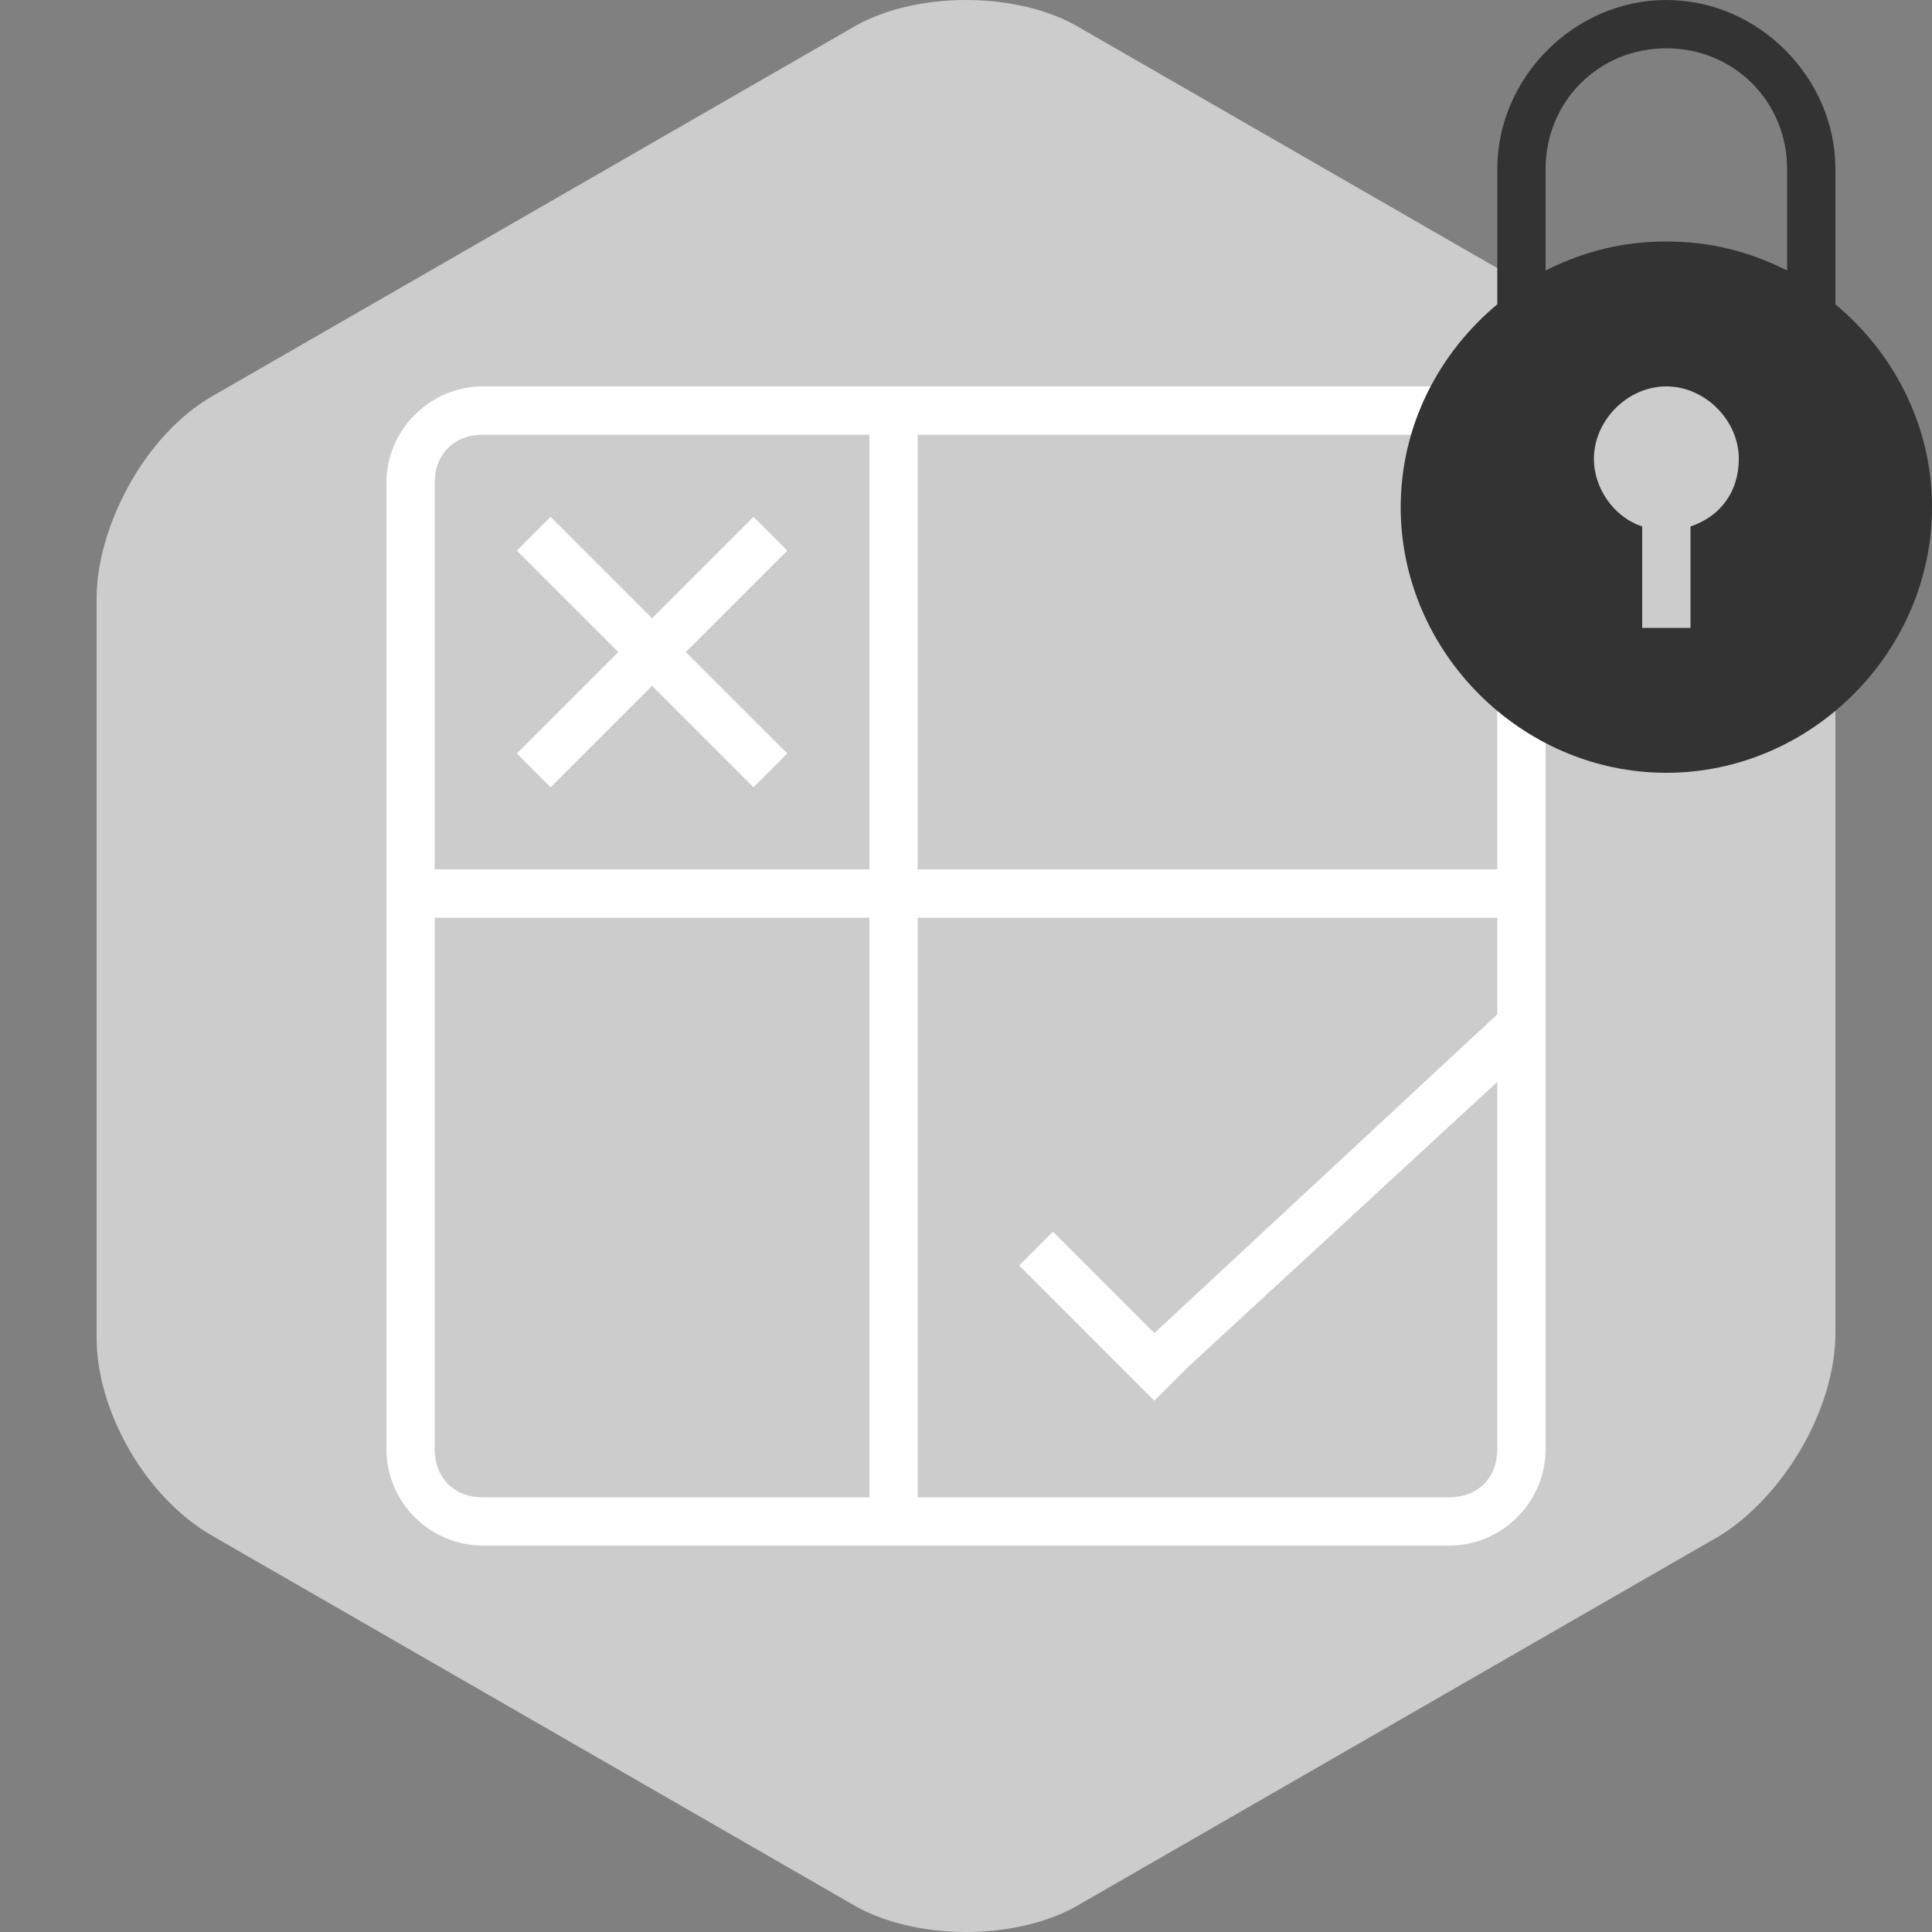
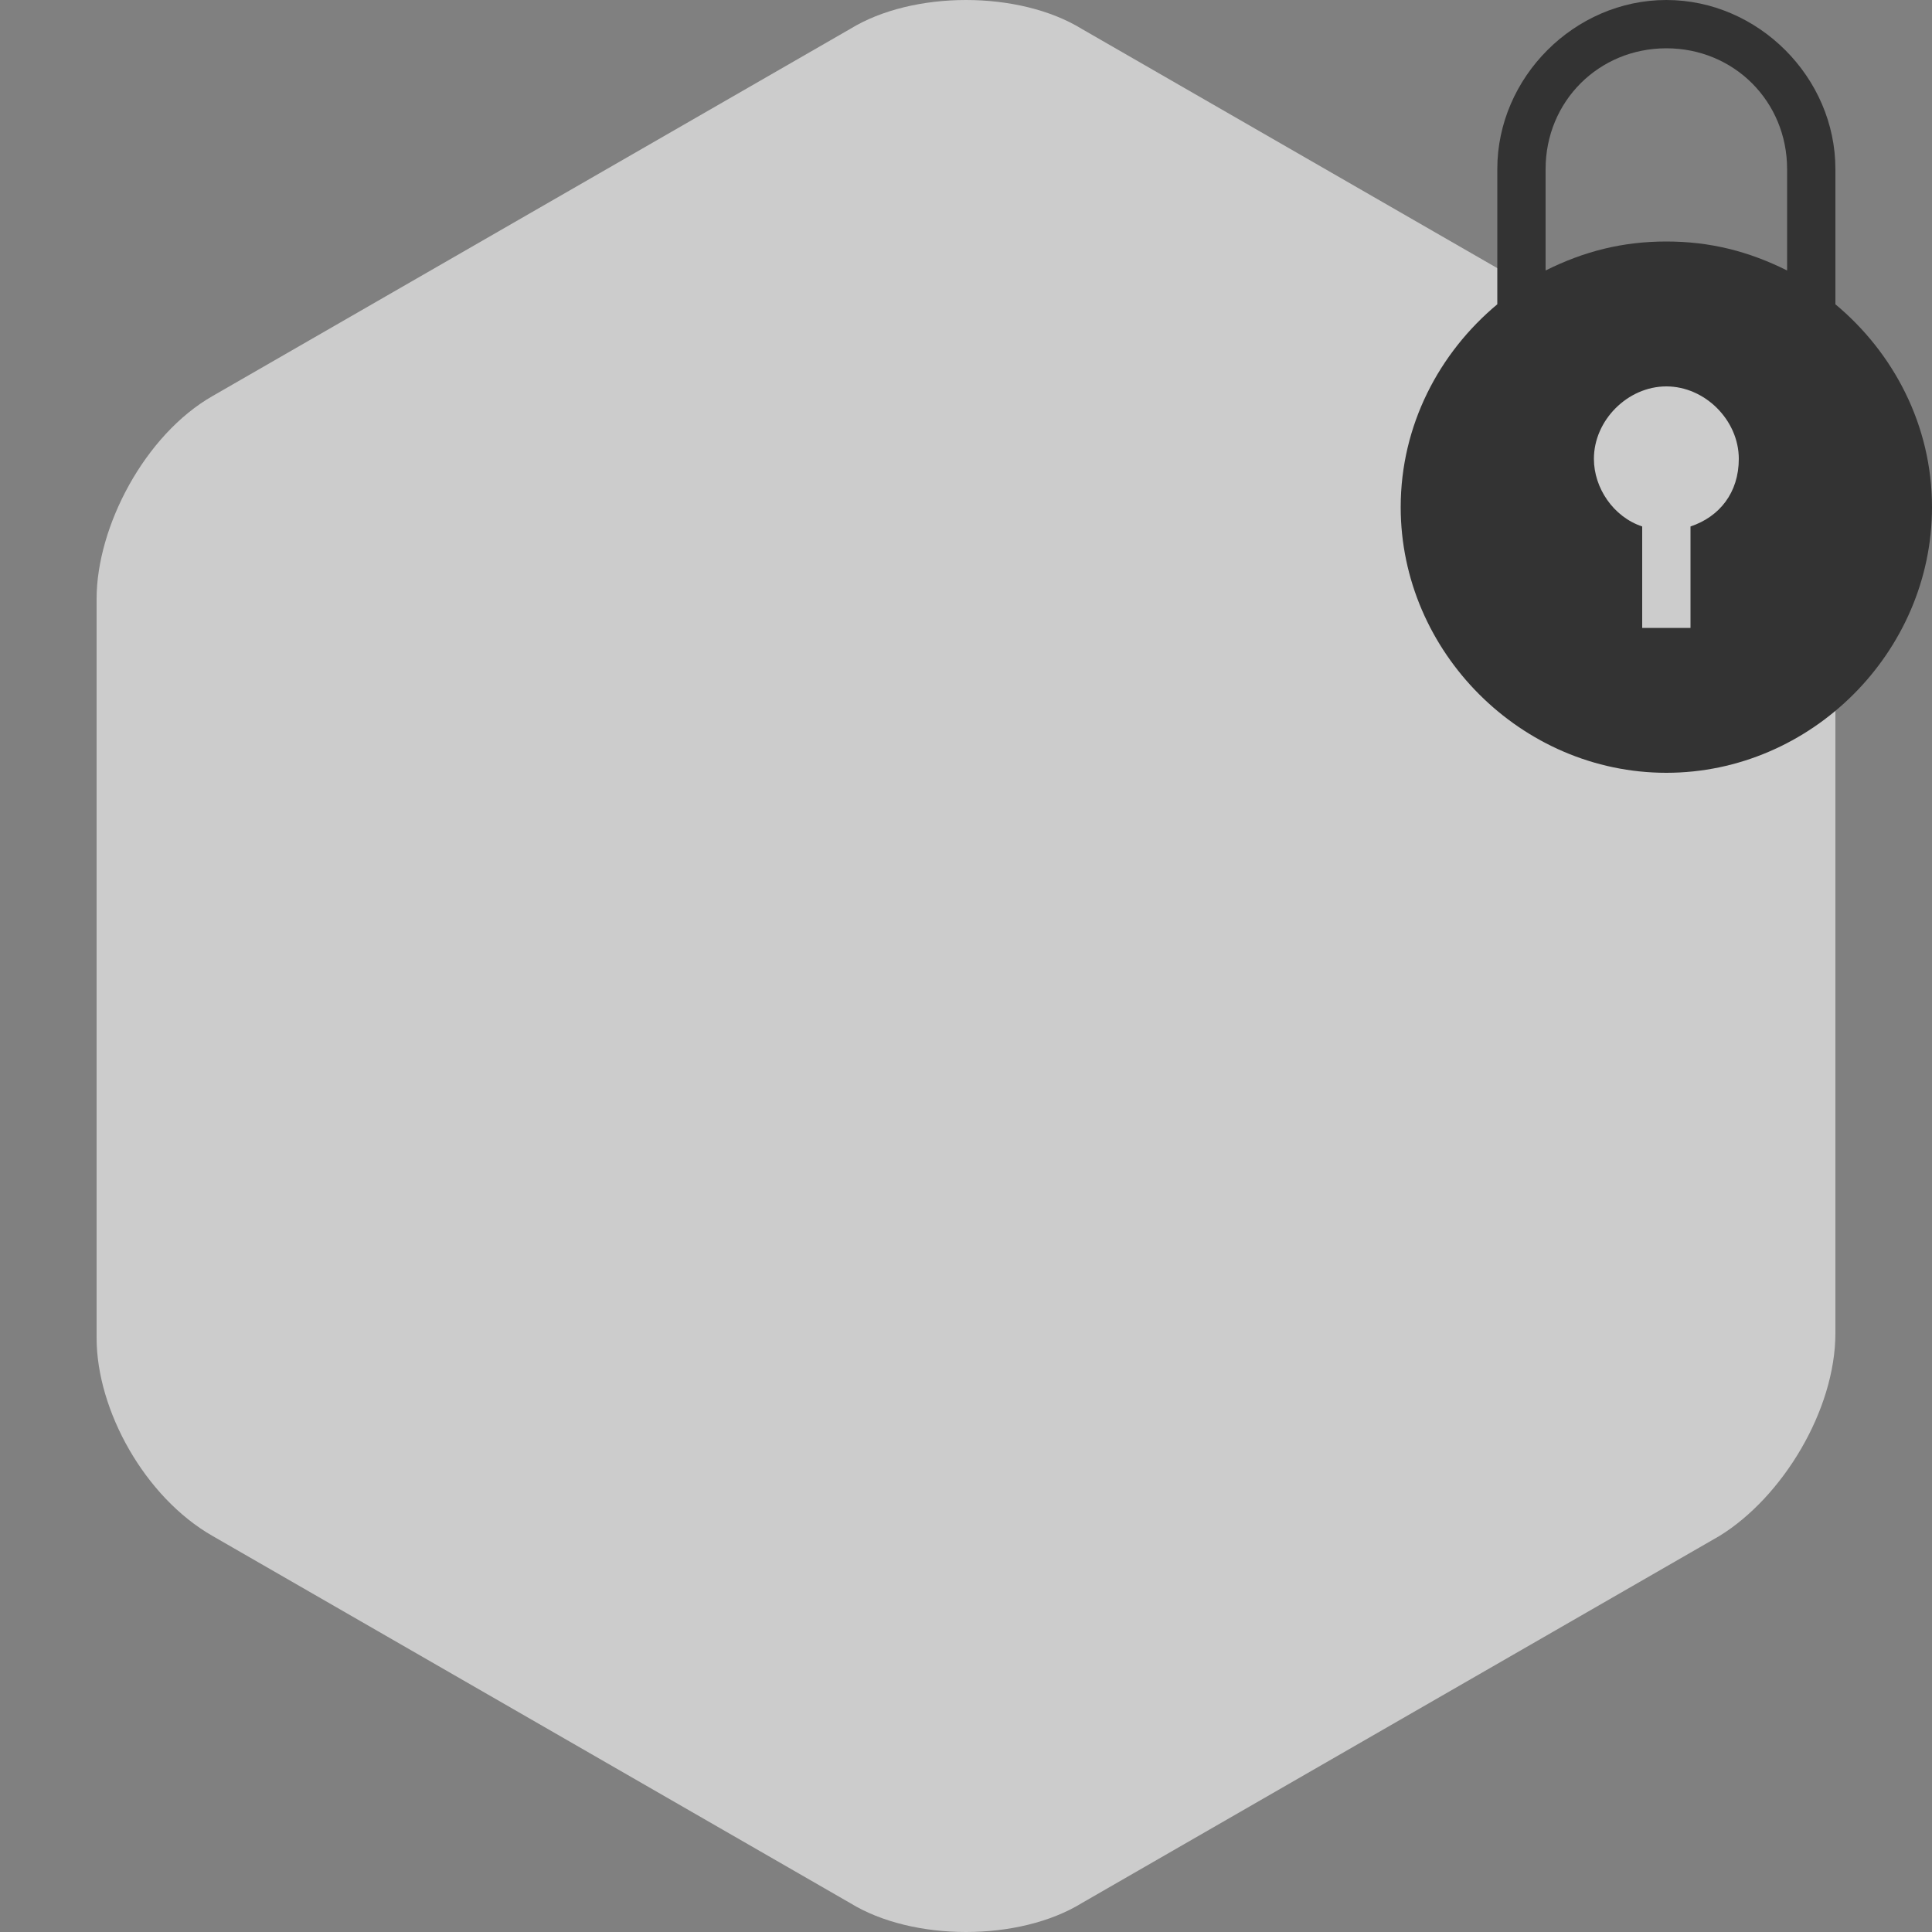
<svg xmlns="http://www.w3.org/2000/svg" version="1.1" baseProfile="tiny" x="0px" y="0px" viewBox="0 0 40 40" xml:space="preserve">
  <rect x="0" y="0" width="40" height="40" fill="#808080" stroke="none" />
  <g id="bg">
    <path fill="#CCCCCC" d="M4.4,8.2C3,9,2,10.9,2,12.4v15.3C2,29.2,3,31,4.4,31.8l13.2,7.6c1.3,0.8,3.5,0.8,4.8,0l13.2-7.6   c1.3-0.8,2.4-2.6,2.4-4.2V12.4c0-1.5-1.1-3.4-2.4-4.2L22.4,0.6c-1.3-0.8-3.5-0.8-4.8,0L4.4,8.2z" />
  </g>
  <g id="shape">
    <g>
-       <path fill="#FFFFFF" d="M30,8H19h-1h-8c-1.1,0-2,0.9-2,2v20c0,1.1,0.9,2,2,2h20c1.1,0,2-0.9,2-2V19v-1v-8C32,8.9,31.1,8,30,8z     M9,10c0-0.6,0.4-1,1-1h8v9H9V10z M10,31c-0.6,0-1-0.4-1-1V19h9v12H10z M31,21l-7.1,6.6l-2.1-2.1l-0.7,0.7l2.1,2.1l0.7,0.7    l0.7-0.7l6.4-5.9V30c0,0.6-0.4,1-1,1H19V19h12V21z M19,18V9h11c0.6,0,1,0.4,1,1v8H19z" />
-       <polygon fill="#FFFFFF" points="16.3,11.4 15.6,10.7 13.5,12.8 11.4,10.7 10.7,11.4 12.8,13.5 10.7,15.6 11.4,16.3 13.5,14.2     15.6,16.3 16.3,15.6 14.2,13.5   " />
-     </g>
+       </g>
  </g>
  <g id="lock">
    <circle fill="#CCCCCC" cx="34.5" cy="10.5" r="4.5" />
    <path fill="#333333" d="M38,6.3V3.5C38,1.6,36.4,0,34.5,0S31,1.6,31,3.5v2.8c-1.2,1-2,2.5-2,4.2c0,3,2.5,5.5,5.5,5.5   s5.5-2.5,5.5-5.5C40,8.8,39.2,7.3,38,6.3z M35,10.9V13h-1v-2.1c-0.6-0.2-1-0.8-1-1.4C33,8.7,33.7,8,34.5,8S36,8.7,36,9.5   C36,10.2,35.6,10.7,35,10.9z M37,5.6C36.2,5.2,35.4,5,34.5,5S32.8,5.2,32,5.6V3.5C32,2.1,33.1,1,34.5,1S37,2.1,37,3.5V5.6z" />
  </g>
</svg>